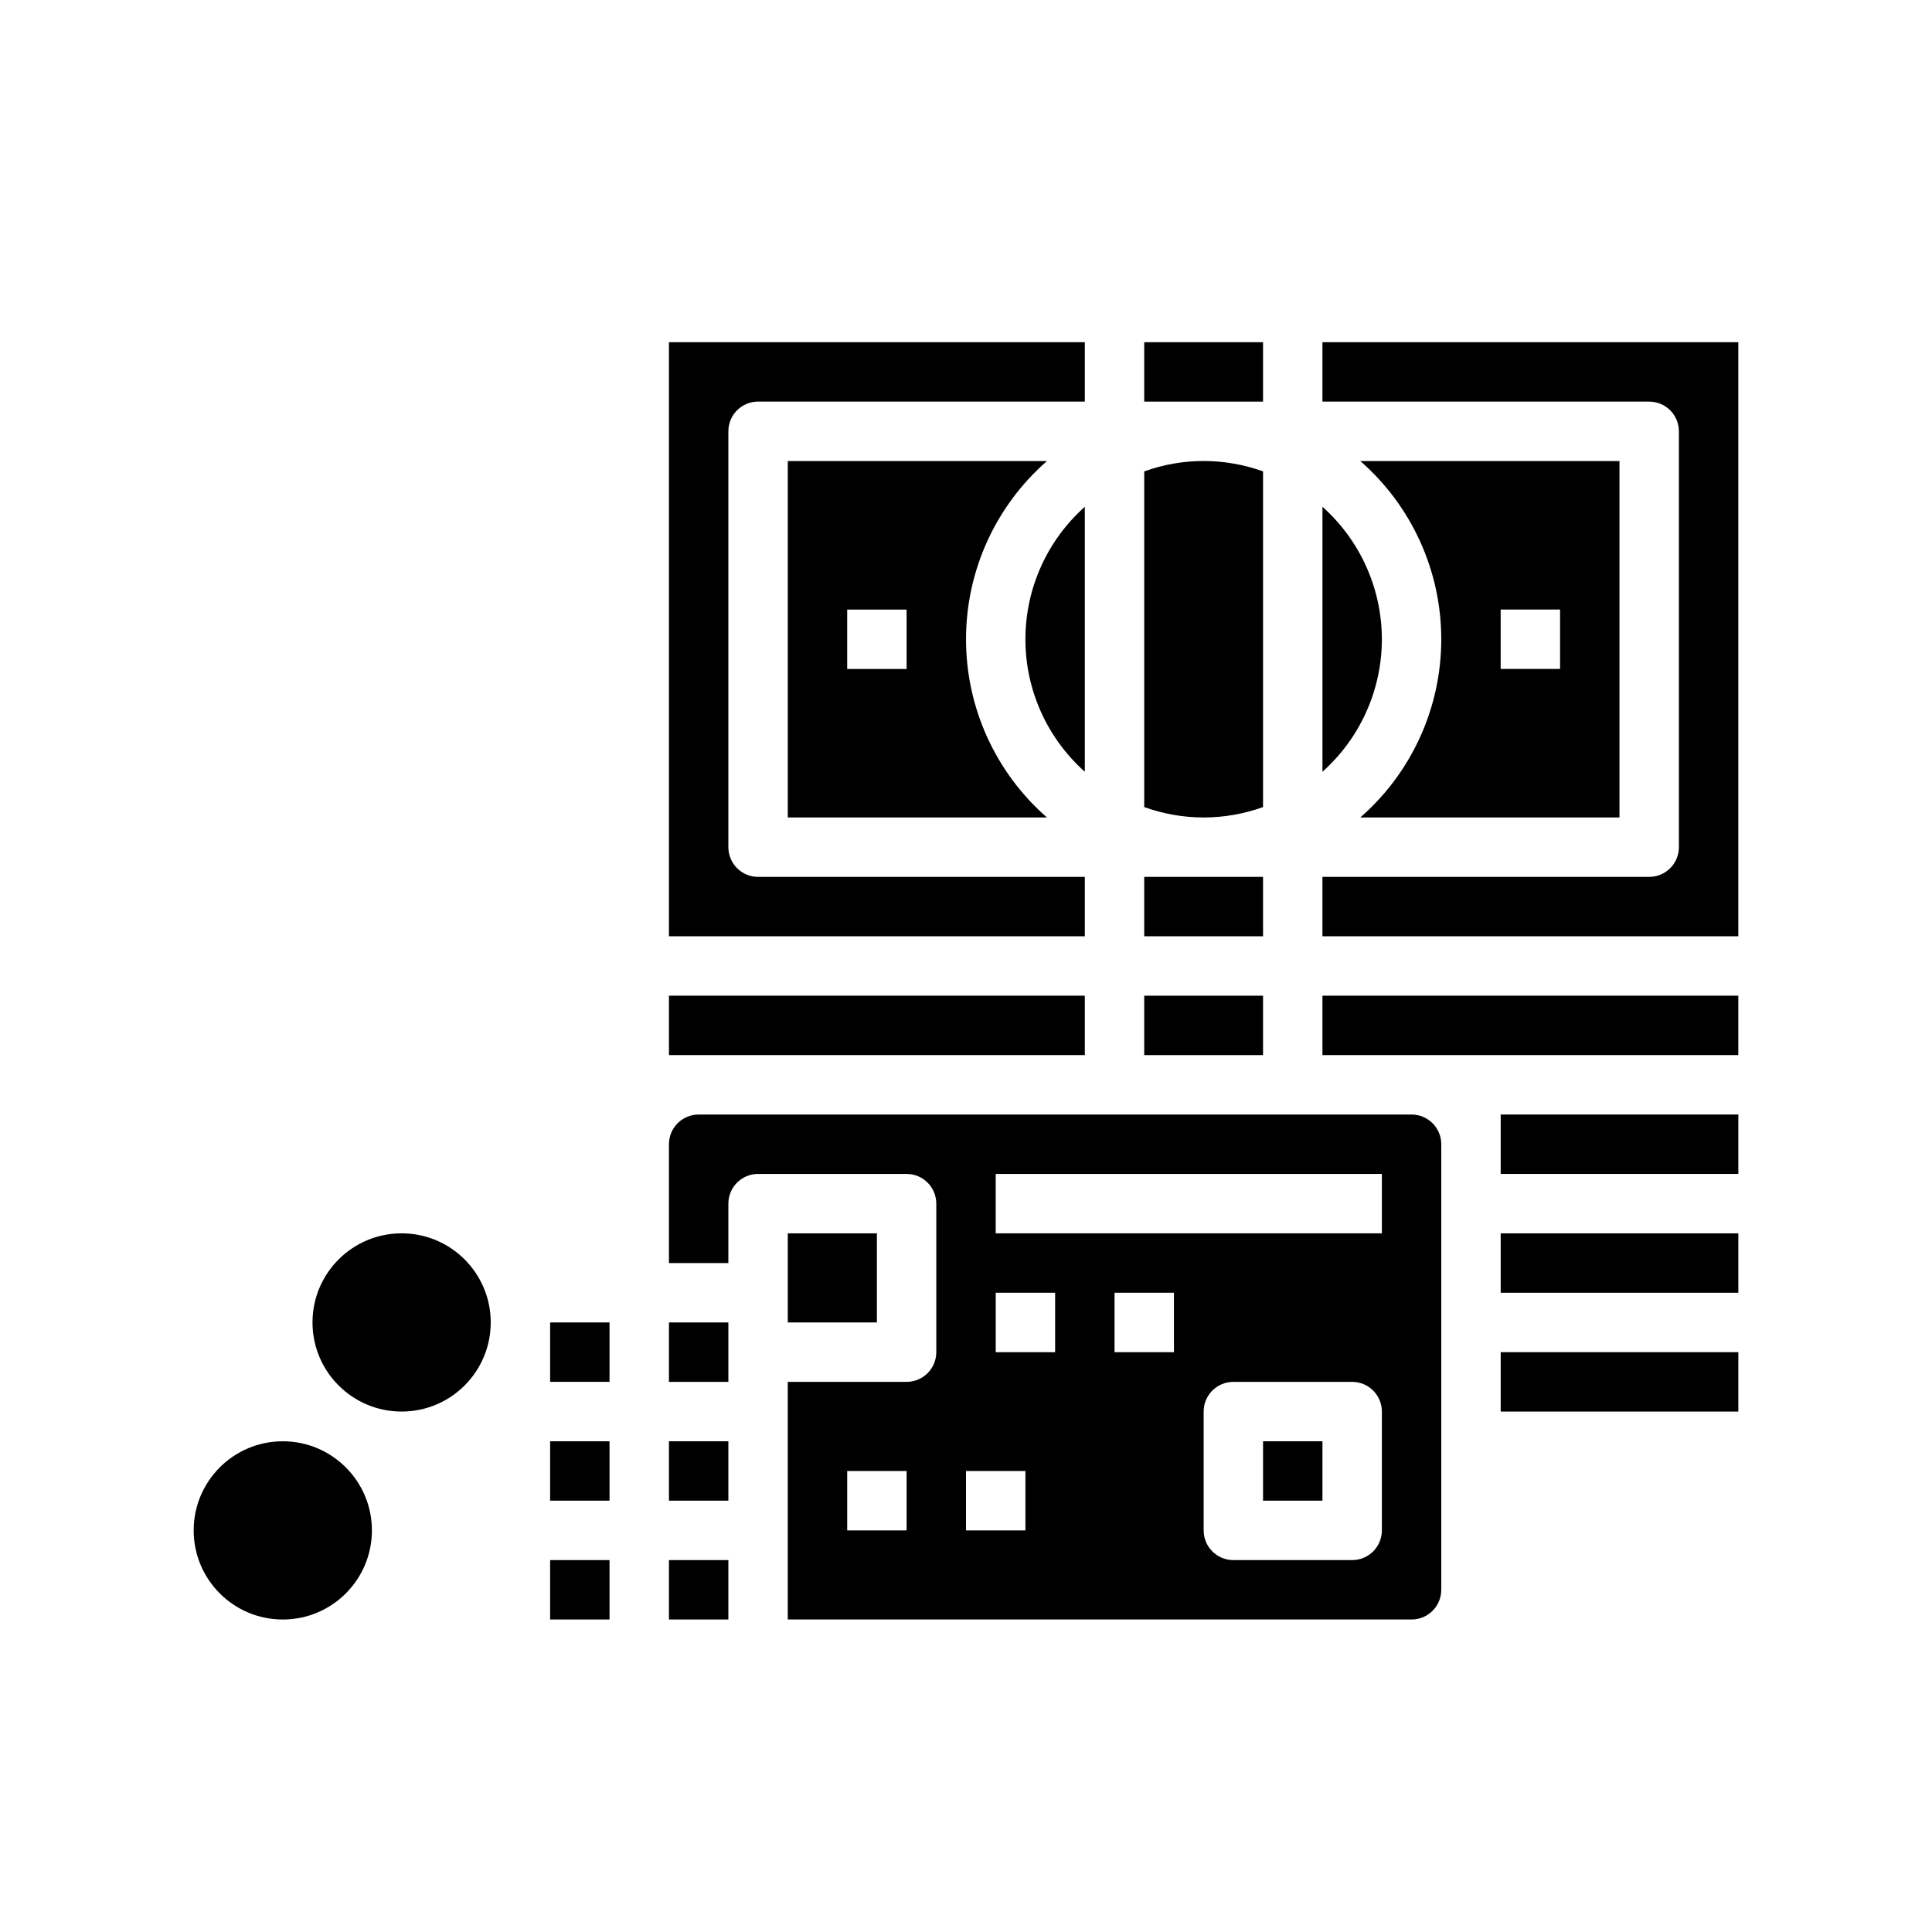
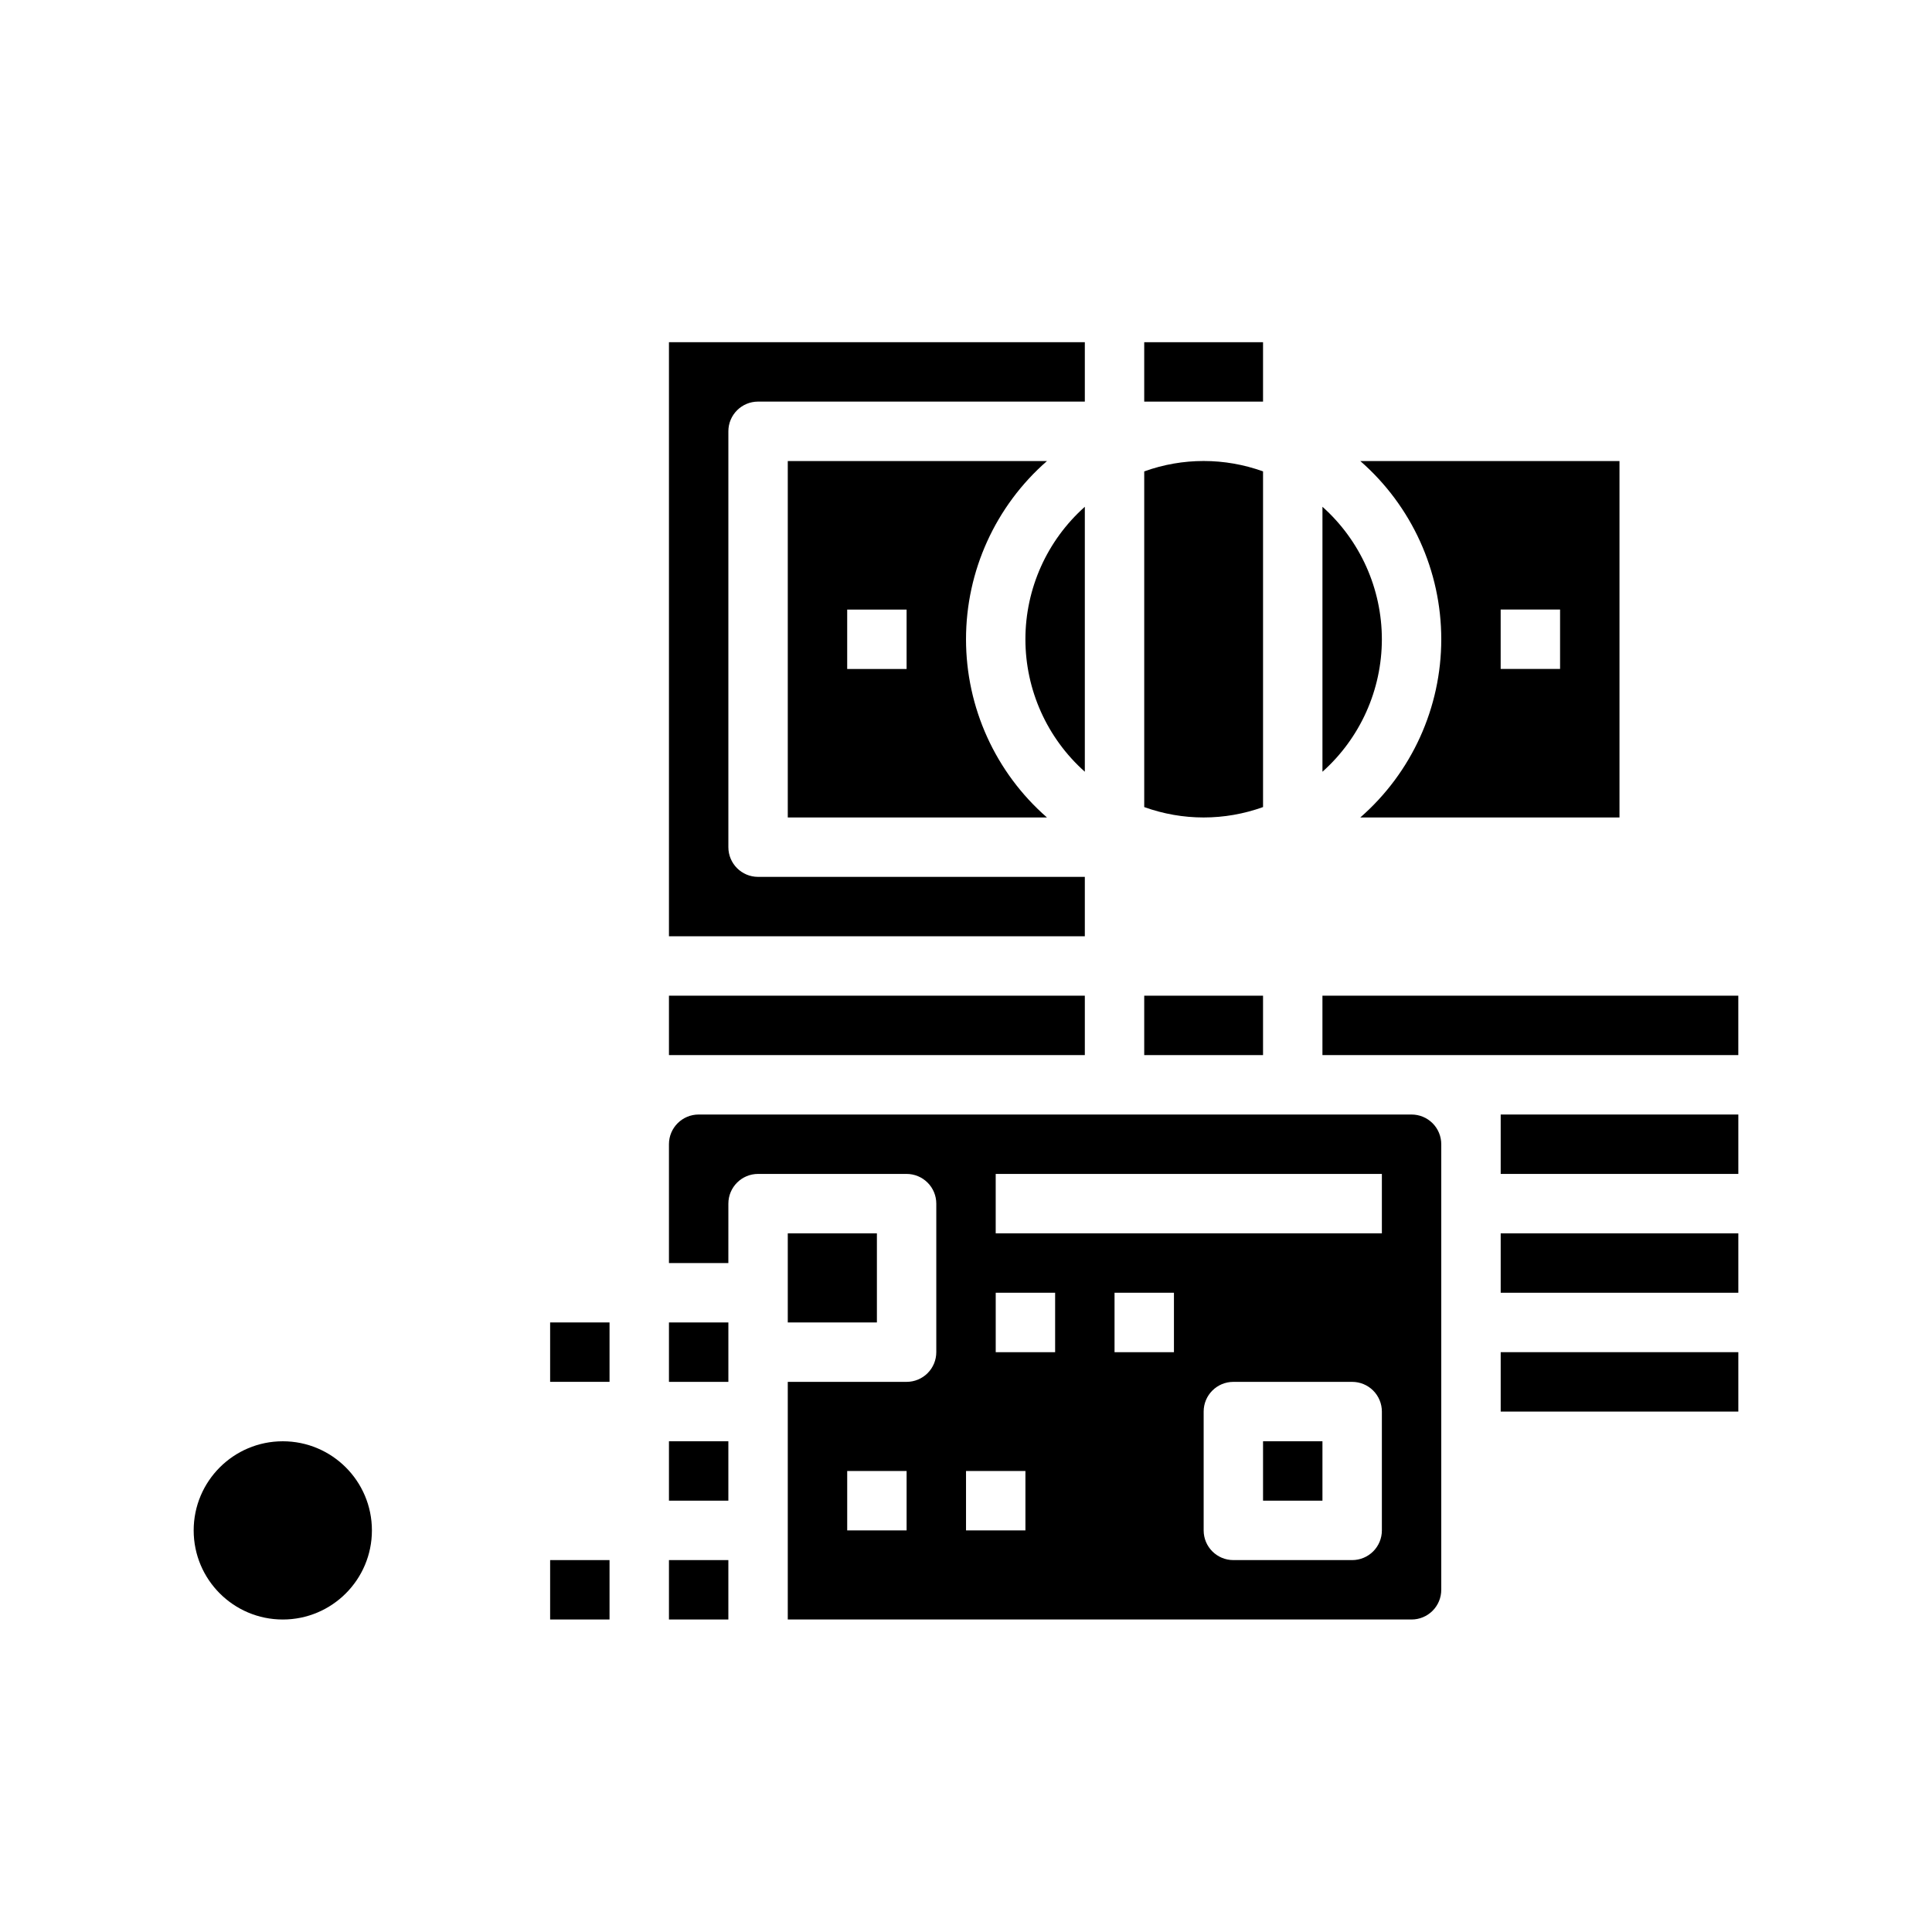
<svg xmlns="http://www.w3.org/2000/svg" fill="#000000" width="800px" height="800px" version="1.1" viewBox="144 144 512 512">
  <g>
    <path d="m431.49 348.52v-70.219c-10.016 8.922-15.746 21.695-15.746 35.109s5.731 26.188 15.746 35.109z" />
    <path d="m242.56 549.57c0 13.043-10.574 23.617-23.617 23.617-13.043 0-23.617-10.574-23.617-23.617 0-13.043 10.574-23.617 23.617-23.617 13.043 0 23.617 10.574 23.617 23.617" />
    <path d="m431.49 423.61v-15.742h-110.21v15.742z" />
    <path d="m421.46 266.18h-68.691v94.461h68.691c-13.637-11.906-21.457-29.125-21.457-47.23s7.82-35.324 21.457-47.23zm-37.203 55.102h-15.742v-15.742h15.742z" />
-     <path d="m274.05 494.46c0 13.043-10.574 23.617-23.617 23.617-13.043 0-23.617-10.574-23.617-23.617 0-13.039 10.574-23.613 23.617-23.613 13.043 0 23.617 10.574 23.617 23.613" />
    <path d="m321.28 557.44h15.742v15.742h-15.742z" />
    <path d="m289.79 557.44h15.742v15.742h-15.742z" />
-     <path d="m289.79 525.95h15.742v15.742h-15.742z" />
    <path d="m289.79 494.46h15.742v15.742h-15.742z" />
    <path d="m431.49 376.38h-86.594c-4.348 0-7.871-3.523-7.871-7.871v-110.21c0-4.348 3.523-7.871 7.871-7.871h86.594v-15.742h-110.21v157.44h110.21z" />
    <path d="m447.23 234.69h31.488v15.742h-31.488z" />
    <path d="m510.21 313.41c-0.012-13.41-5.738-26.18-15.746-35.109v70.219c10.008-8.93 15.734-21.699 15.746-35.109z" />
    <path d="m504.49 360.64h68.691v-94.461h-68.691c13.637 11.906 21.461 29.125 21.461 47.23s-7.824 35.324-21.461 47.23zm37.203-55.102h15.742v15.742h-15.742z" />
    <path d="m447.23 407.87h31.488v15.742h-31.488z" />
    <path d="m478.72 357.88v-88.953c-10.176-3.676-21.312-3.676-31.488 0v88.953c10.176 3.676 21.312 3.676 31.488 0z" />
-     <path d="m447.23 376.38h31.488v15.742h-31.488z" />
    <path d="m541.7 470.85h62.977v15.742h-62.977z" />
    <path d="m541.7 502.34h62.977v15.742h-62.977z" />
    <path d="m352.77 470.85v23.613h23.617v-23.613z" />
    <path d="m541.7 447.23v7.871h62.977v-15.742h-62.977z" />
    <path d="m518.08 439.36h-188.93c-4.348 0-7.871 3.523-7.871 7.871v31.488h15.742l0.004-15.742c0-4.348 3.523-7.875 7.871-7.875h39.359c2.09 0 4.09 0.832 5.566 2.309 1.477 1.473 2.305 3.477 2.305 5.566v39.359c0 2.086-0.828 4.09-2.305 5.566-1.477 1.477-3.477 2.305-5.566 2.305h-31.488v62.977h165.31c2.09 0 4.09-0.828 5.566-2.305 1.477-1.477 2.305-3.481 2.305-5.566v-118.08c0-2.086-0.828-4.09-2.305-5.566-1.477-1.477-3.477-2.305-5.566-2.305zm-133.82 110.21h-15.742v-15.742h15.742zm31.488 0h-15.742v-15.742h15.742zm7.871-47.23h-15.742v-15.746h15.742zm31.488 0h-15.742v-15.746h15.742zm55.105 47.23c0 2.09-0.828 4.09-2.305 5.566-1.477 1.477-3.481 2.305-5.566 2.305h-31.488c-4.348 0-7.871-3.523-7.871-7.871v-31.488c0-4.348 3.523-7.871 7.871-7.871h31.488c2.086 0 4.09 0.828 5.566 2.305 1.477 1.477 2.305 3.481 2.305 5.566zm0-78.719h-102.34v-15.746h102.34z" />
-     <path d="m494.46 234.69v15.742h86.594c2.09 0 4.09 0.828 5.566 2.305 1.477 1.477 2.305 3.481 2.305 5.566v110.21c0 2.086-0.828 4.09-2.305 5.566-1.477 1.477-3.477 2.305-5.566 2.305h-86.594v15.742h110.21v-157.44z" />
    <path d="m321.28 525.95h15.742v15.742h-15.742z" />
    <path d="m494.46 423.61h110.21v-15.742h-110.21z" />
    <path d="m478.72 525.95h15.742v15.742h-15.742z" />
    <path d="m321.28 510.21h15.746v-15.746h-15.746z" />
  </g>
</svg>